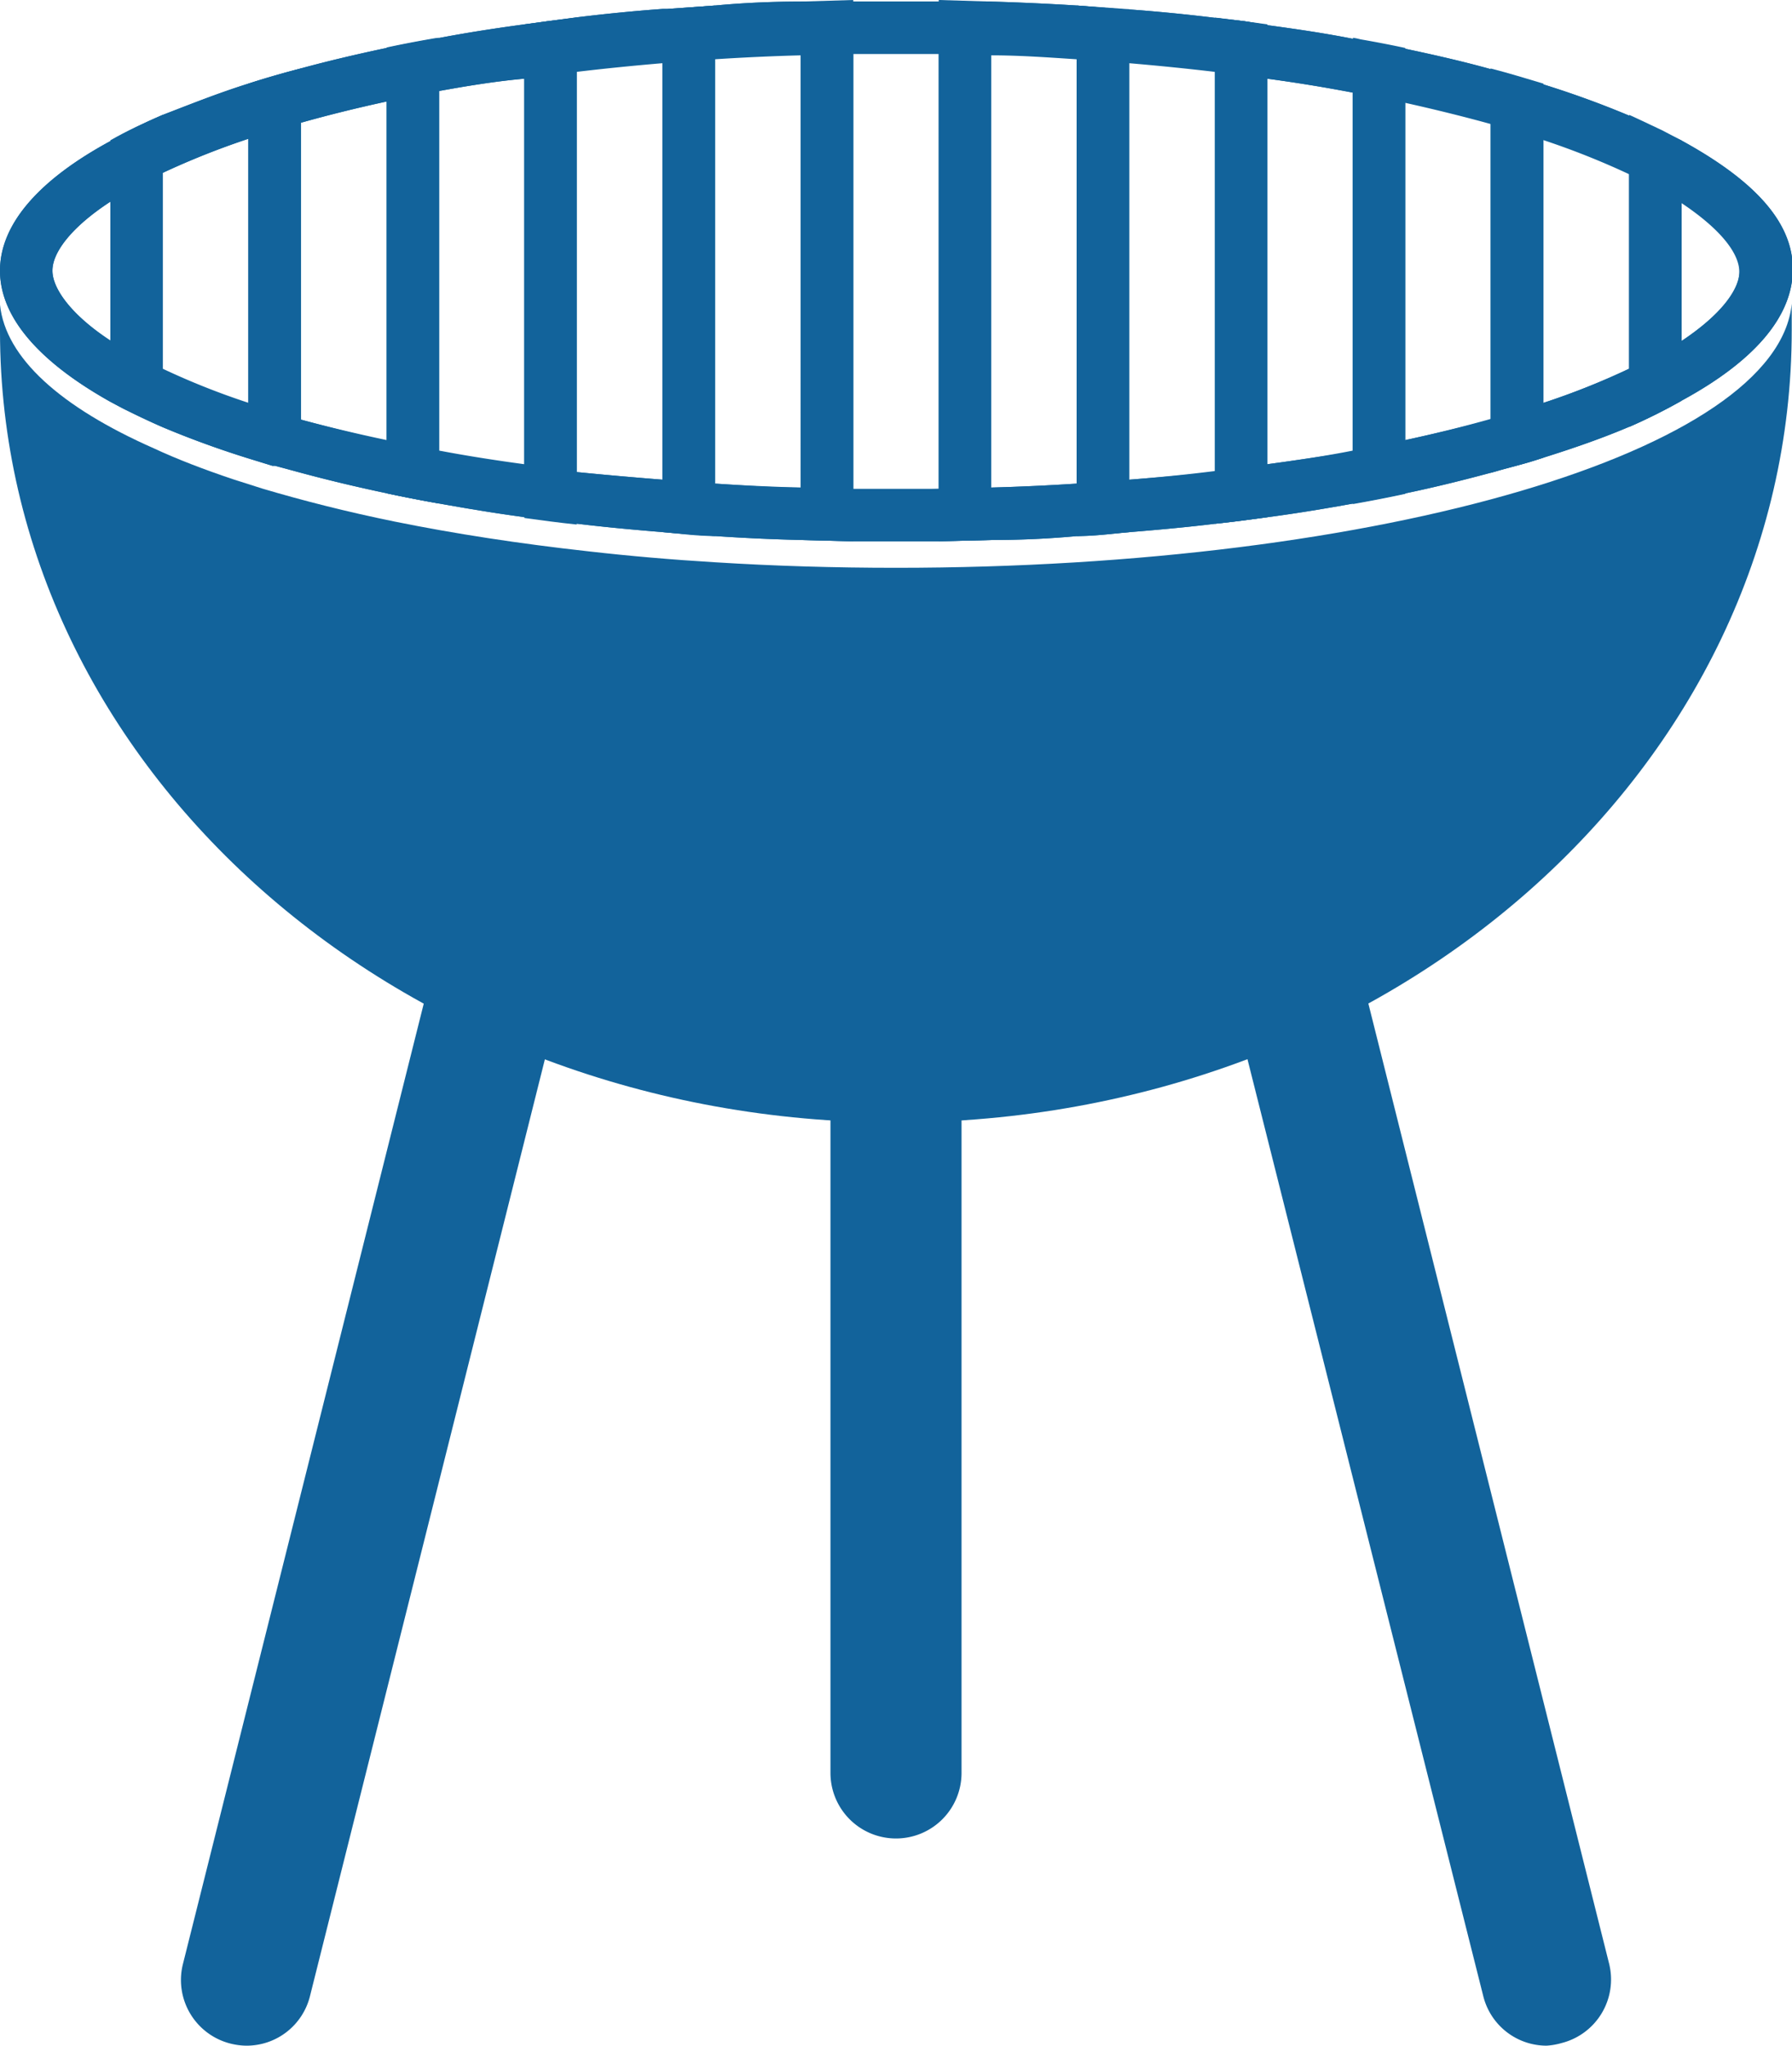
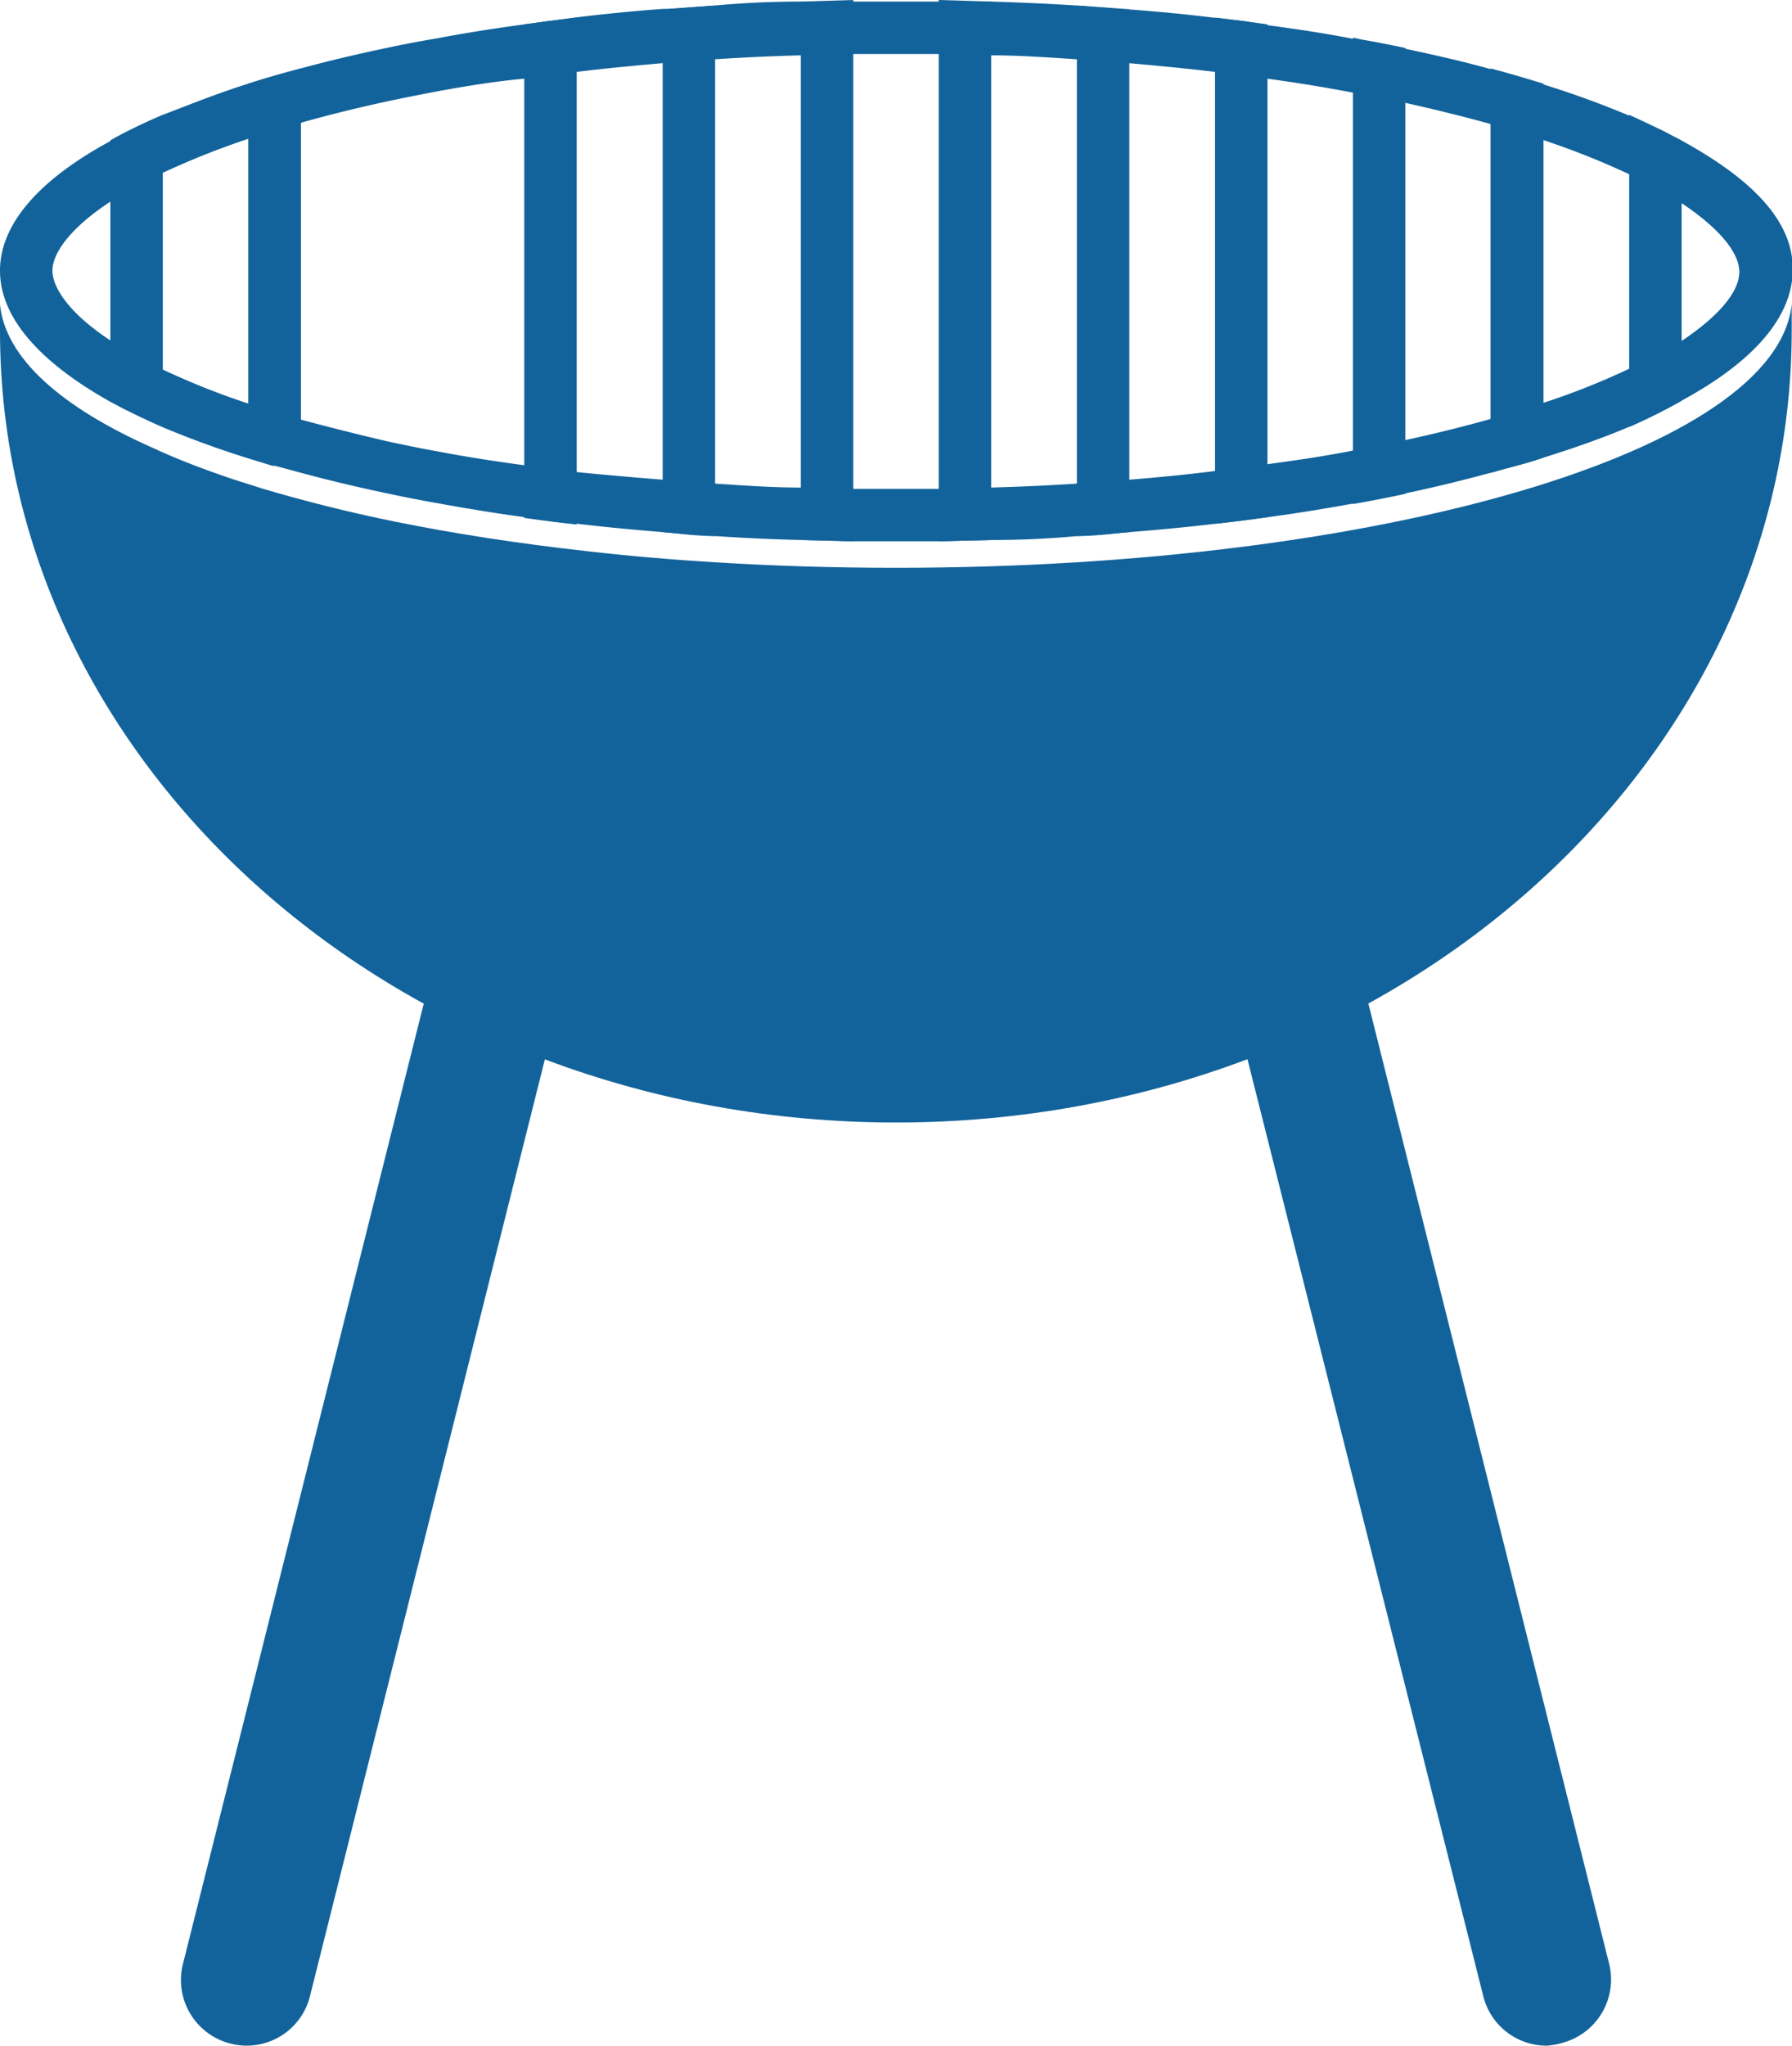
<svg xmlns="http://www.w3.org/2000/svg" id="Layer_1" data-name="Layer 1" viewBox="0 0 68.36 78">
  <defs>
    <style>
      .cls-1 {
        fill: #12639b;
      }
    </style>
  </defs>
  <g>
    <g>
      <g>
-         <path class="cls-1" d="M64.15,5.36,63.41,5l-.89-.42-.37-.17c-1-.42-2.08-.82-3.27-1.19-.64-.21-1.31-.4-2-.58-1-.28-2.13-.54-3.27-.78q-.84-.18-1.71-.33l-.29-.05c-1-.2-2.14-.37-3.26-.52L47.48.81,46.35.68C45.28.55,44.19.44,43.08.36l-.18,0L41.08.21Q39.47.11,37.81.06l-2,0H32.55l-2,0q-1.66,0-3.27.15L25.46.34l-.18,0c-1.11.08-2.2.19-3.27.32L20.88.81,20,.93c-1.12.15-2.21.32-3.26.52l-.29.05q-.87.15-1.71.33c-1.14.24-2.24.5-3.27.78-.69.18-1.36.37-2,.58C8.29,3.56,7.2,4,6.21,4.38c-.72.31-1.39.64-2,1C1.53,6.83,0,8.52,0,10.32s1.53,3.5,4.21,5h0l.47.25c.48.24,1,.49,1.53.72,1,.42,2.08.82,3.27,1.19l.91.28.1,0,1,.27q1.56.42,3.27.78c.65.14,1.32.27,2,.39,1.06.19,2.13.37,3.26.52.66.09,1.32.18,2,.25h0c1.07.13,2.16.23,3.27.32h0c.66.06,1.33.11,2,.15q1.61.11,3.27.15l2,.05h3.26l2-.05q1.66,0,3.27-.15c.67,0,1.34-.09,2-.15h0c1.11-.09,2.2-.19,3.27-.32h0c.68-.07,1.34-.16,2-.25,1.13-.15,2.21-.33,3.26-.52.68-.12,1.35-.25,2-.39,1.15-.24,2.23-.51,3.27-.79h0l.18-.05.19-.06.65-.17c.33-.09.66-.19,1-.3h0c1.18-.37,2.29-.76,3.27-1.18a22,22,0,0,0,2-1c2.68-1.46,4.21-3.15,4.21-5S66.83,6.83,64.15,5.36ZM2,10.32c0-.71.71-1.65,2.21-2.63V13C2.71,12,2,11,2,10.32Zm4.21,3.74V6.59a30.08,30.08,0,0,1,3.27-1.3V15.36A28.18,28.18,0,0,1,6.21,14.06ZM11.48,16V4.68q1.56-.44,3.27-.81V16.78Q13,16.41,11.48,16Zm5.27,1.21V3.47C17.8,3.28,18.89,3.1,20,3V17.7C18.89,17.55,17.8,17.38,16.75,17.18ZM22,18V2.69q1.6-.19,3.27-.33V18.29Q23.62,18.16,22,18Zm5.27.48V2.21c1.08-.07,2.16-.12,3.27-.15V18.59C29.44,18.56,28.36,18.51,27.28,18.44Zm6.9.21H32.55V2h3.26V18.64Zm3.63-.06V2.06c1.11,0,2.19.08,3.27.15V18.44C40,18.51,38.92,18.56,37.81,18.59Zm5.27-.3V2.36q1.66.14,3.27.33V18Q44.75,18.16,43.08,18.29Zm5.27-.59V3c1.12.15,2.21.33,3.26.53v13.7C50.56,17.38,49.47,17.55,48.35,17.7Zm5.26-.92V3.87q1.71.38,3.27.81V16Q55.32,16.41,53.61,16.78Zm5.27-1.42V5.29a30.08,30.08,0,0,1,3.27,1.3v7.47A28.18,28.18,0,0,1,58.88,15.36ZM64.15,13V7.69c1.5,1,2.21,1.92,2.21,2.63S65.65,12,64.15,13Z" />
        <path class="cls-1" d="M64.15,5.36,63.41,5l-.89-.42-.37-.17c-1-.42-2.08-.82-3.27-1.19-.64-.21-1.31-.4-2-.58-1-.28-2.13-.54-3.27-.78q-.84-.18-1.71-.33l-.29-.05c-1-.2-2.14-.37-3.26-.52L47.48.81,46.35.68C45.28.55,44.19.44,43.08.36l-.18,0L41.08.21Q39.47.11,37.81.06l-2,0H32.55l-2,0q-1.66,0-3.27.15L25.46.34l-.18,0c-1.11.08-2.2.19-3.27.32L20.88.81,20,.93c-1.12.15-2.21.32-3.26.52l-.29.05q-.87.15-1.71.33c-1.14.24-2.24.5-3.27.78-.69.18-1.36.37-2,.58C8.29,3.56,7.2,4,6.21,4.38c-.72.31-1.39.64-2,1C1.53,6.83,0,8.52,0,10.32s1.53,3.5,4.21,5h0l.47.25c.48.24,1,.49,1.53.72,1,.42,2.08.82,3.27,1.19l.91.28.1,0,1,.27q1.56.42,3.27.78c.65.14,1.32.27,2,.39,1.06.19,2.13.37,3.26.52.66.09,1.32.18,2,.25h0c1.07.13,2.16.23,3.27.32h0c.66.06,1.33.11,2,.15q1.61.11,3.27.15l2,.05h3.26l2-.05q1.66,0,3.27-.15c.67,0,1.34-.09,2-.15h0c1.11-.09,2.2-.19,3.27-.32h0c.68-.07,1.34-.16,2-.25,1.13-.15,2.21-.33,3.26-.52.68-.12,1.35-.25,2-.39,1.15-.24,2.23-.51,3.27-.79h0l.18-.05.19-.06.65-.17c.33-.09.66-.19,1-.3h0c1.18-.37,2.29-.76,3.27-1.18a22,22,0,0,0,2-1c2.68-1.46,4.21-3.15,4.21-5S66.83,6.83,64.15,5.36Zm0,7.59a15.06,15.06,0,0,1-2,1.11,28.18,28.18,0,0,1-3.27,1.3l-1.11.35-.89.26q-1.56.44-3.27.81c-.65.14-1.32.28-2,.4-1,.2-2.14.37-3.26.52-.65.1-1.32.19-2,.26q-1.6.2-3.27.33c-.66.06-1.33.11-2,.15-1.08.07-2.16.12-3.27.15l-2,.05H32.55l-2-.05c-1.11,0-2.19-.08-3.27-.15-.67,0-1.34-.09-2-.15Q23.62,18.16,22,18c-.67-.07-1.34-.16-2-.26-1.12-.15-2.21-.32-3.26-.52-.68-.12-1.35-.26-2-.4Q13,16.41,11.48,16l-.89-.26-1.11-.35a28.18,28.18,0,0,1-3.27-1.3,15.06,15.06,0,0,1-2-1.11C2.71,12,2,11,2,10.32s.71-1.65,2.21-2.63a17.8,17.8,0,0,1,2-1.1,30.08,30.08,0,0,1,3.27-1.3l1.11-.35.89-.26q1.56-.44,3.27-.81c.65-.14,1.32-.27,2-.4C17.8,3.28,18.89,3.1,20,3c.66-.1,1.33-.19,2-.26q1.6-.19,3.27-.33c.66-.06,1.33-.11,2-.15,1.08-.07,2.16-.12,3.27-.15l2-.05h3.26l2,.05c1.11,0,2.19.08,3.27.15.67,0,1.34.09,2,.15q1.66.14,3.27.33c.68.07,1.35.16,2,.26,1.12.15,2.21.33,3.26.53.68.12,1.35.25,2,.39q1.71.38,3.27.81l.89.26,1.11.35a30.08,30.08,0,0,1,3.27,1.3,17.8,17.8,0,0,1,2,1.1c1.5,1,2.21,1.92,2.21,2.63S65.65,12,64.15,13Z" />
      </g>
      <path class="cls-1" d="M34.18,21.65q-3.54,0-6.89-.21-2.5-.15-4.86-.42c-2.62-.29-5.09-.67-7.36-1.13-1.82-.37-3.51-.8-5.06-1.26l-1.13-.36c-1.1-.37-2.12-.76-3-1.17C2.32,15.53.21,13.65,0,11.62q0,.48,0,1C0,29.27,15.3,42.8,34.18,42.8S68.35,29.27,68.35,12.58c0-.32,0-.64,0-1C67.81,17.19,52.73,21.65,34.18,21.65Z" />
      <g>
        <path class="cls-1" d="M6.21,4.38V16.26c-.54-.23-1-.48-1.53-.72l-.47-.25V5.35C4.82,5,5.49,4.69,6.21,4.38Z" />
        <path class="cls-1" d="M11.48,2.61V18l-1-.27-.1,0-.91-.28V3.19C10.12,3,10.79,2.79,11.48,2.61Z" />
-         <path class="cls-1" d="M16.75,1.44V19.2c-.68-.12-1.35-.25-2-.39v-17q.84-.18,1.71-.33A2.47,2.47,0,0,1,16.75,1.44Z" />
        <path class="cls-1" d="M22,.67V20c-.68-.07-1.34-.16-2-.25V.93l.87-.12Z" />
        <path class="cls-1" d="M27.28.21V20.44c-.67,0-1.34-.09-2-.15V.35h.18Z" />
        <path class="cls-1" d="M32.55,0V20.64l-2-.05V.06Z" />
        <path class="cls-1" d="M37.81.06V20.59l-2,.05V0Z" />
        <path class="cls-1" d="M43.08.35V20.29c-.66.06-1.33.11-2,.15V.21L42.9.34Z" />
        <path class="cls-1" d="M48.35.93V19.72c-.66.09-1.32.18-2,.25V.67l1.13.14Z" />
        <path class="cls-1" d="M53.61,1.83v17c-.65.14-1.32.27-2,.39V1.44a2.47,2.47,0,0,1,.29.06Q52.77,1.65,53.61,1.83Z" />
        <path class="cls-1" d="M58.88,3.19V17.45c-.32.11-.65.21-1,.3l-.84.23-.18.05V2.61C57.57,2.79,58.24,3,58.88,3.19Z" />
        <path class="cls-1" d="M64.15,5.36v9.92a22,22,0,0,1-2,1V4.38l.37.17.89.42Z" />
      </g>
    </g>
    <g>
      <path class="cls-1" d="M9.4,78a2.55,2.55,0,0,1-.61-.08,2.5,2.5,0,0,1-1.82-3l11.54-46a2.5,2.5,0,1,1,4.85,1.21l-11.54,46A2.49,2.49,0,0,1,9.4,78Z" />
      <path class="cls-1" d="M59,78a2.49,2.49,0,0,1-2.42-1.9L45,30.11a2.5,2.5,0,1,1,4.85-1.21l11.54,46a2.5,2.5,0,0,1-1.82,3A2.62,2.62,0,0,1,59,78Z" />
-       <path class="cls-1" d="M34.18,70.1a2.5,2.5,0,0,1-2.5-2.5V35.77a2.5,2.5,0,0,1,5,0V67.6A2.5,2.5,0,0,1,34.18,70.1Z" />
    </g>
  </g>
</svg>